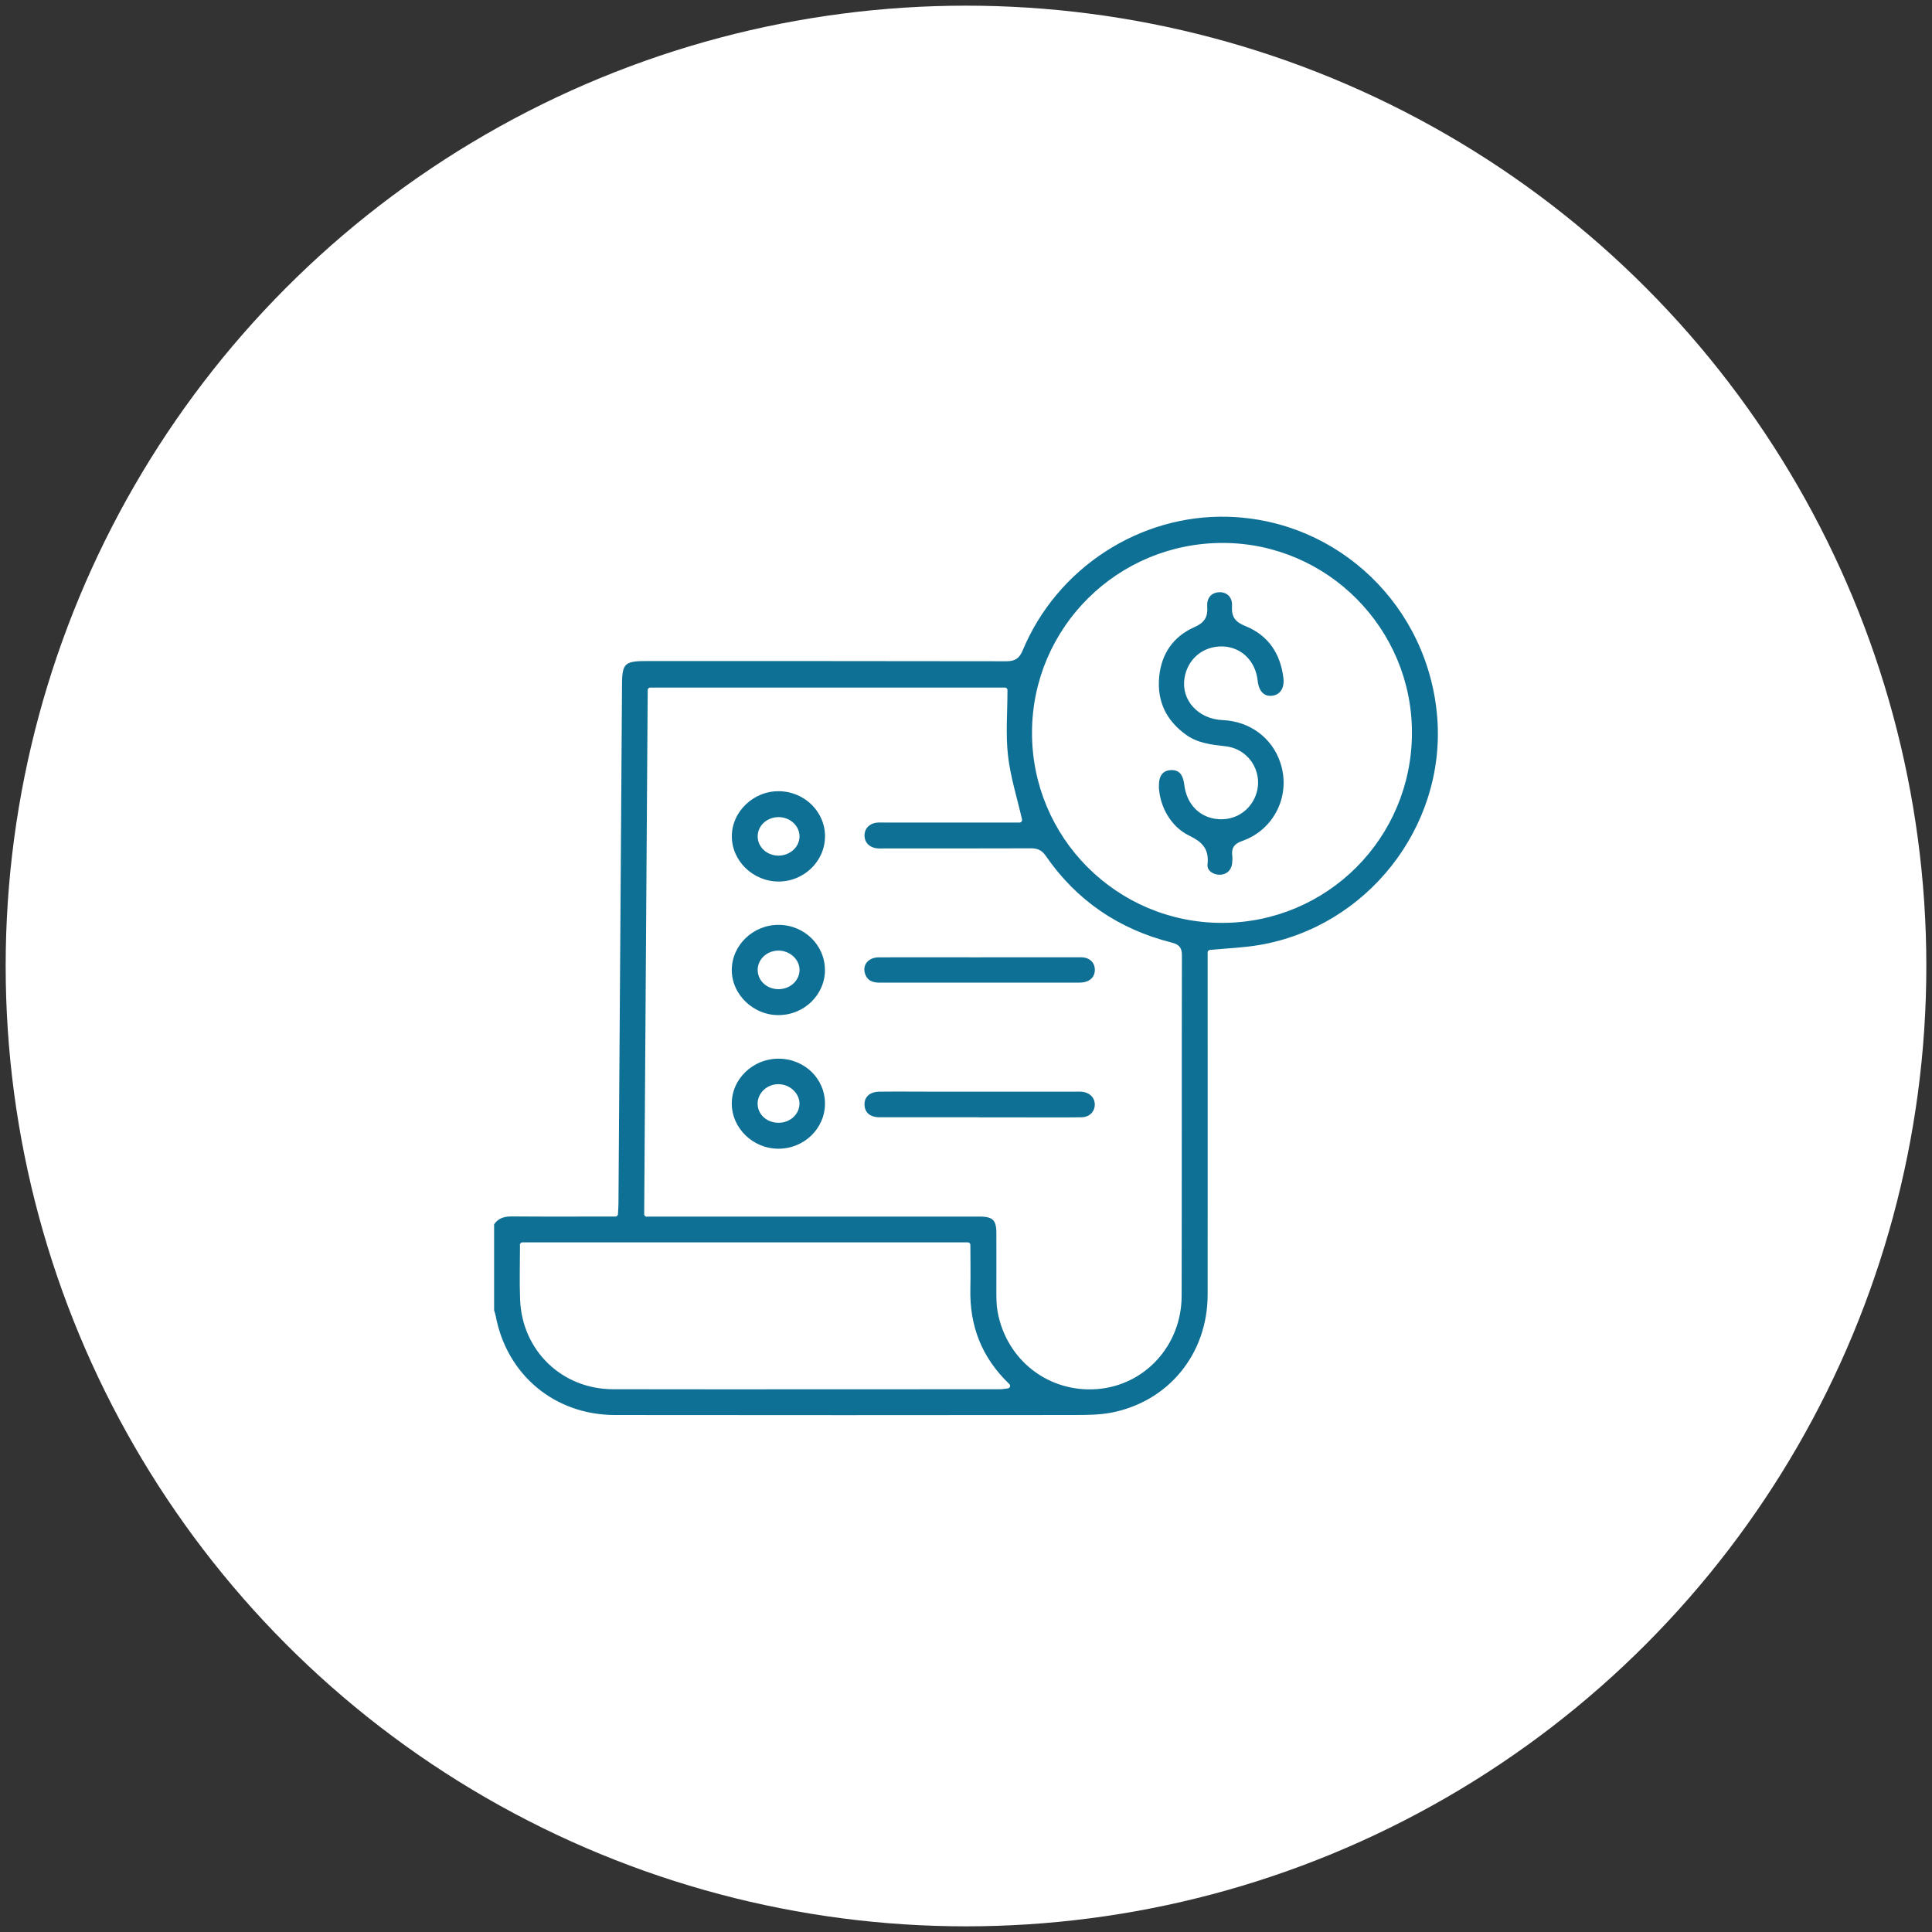
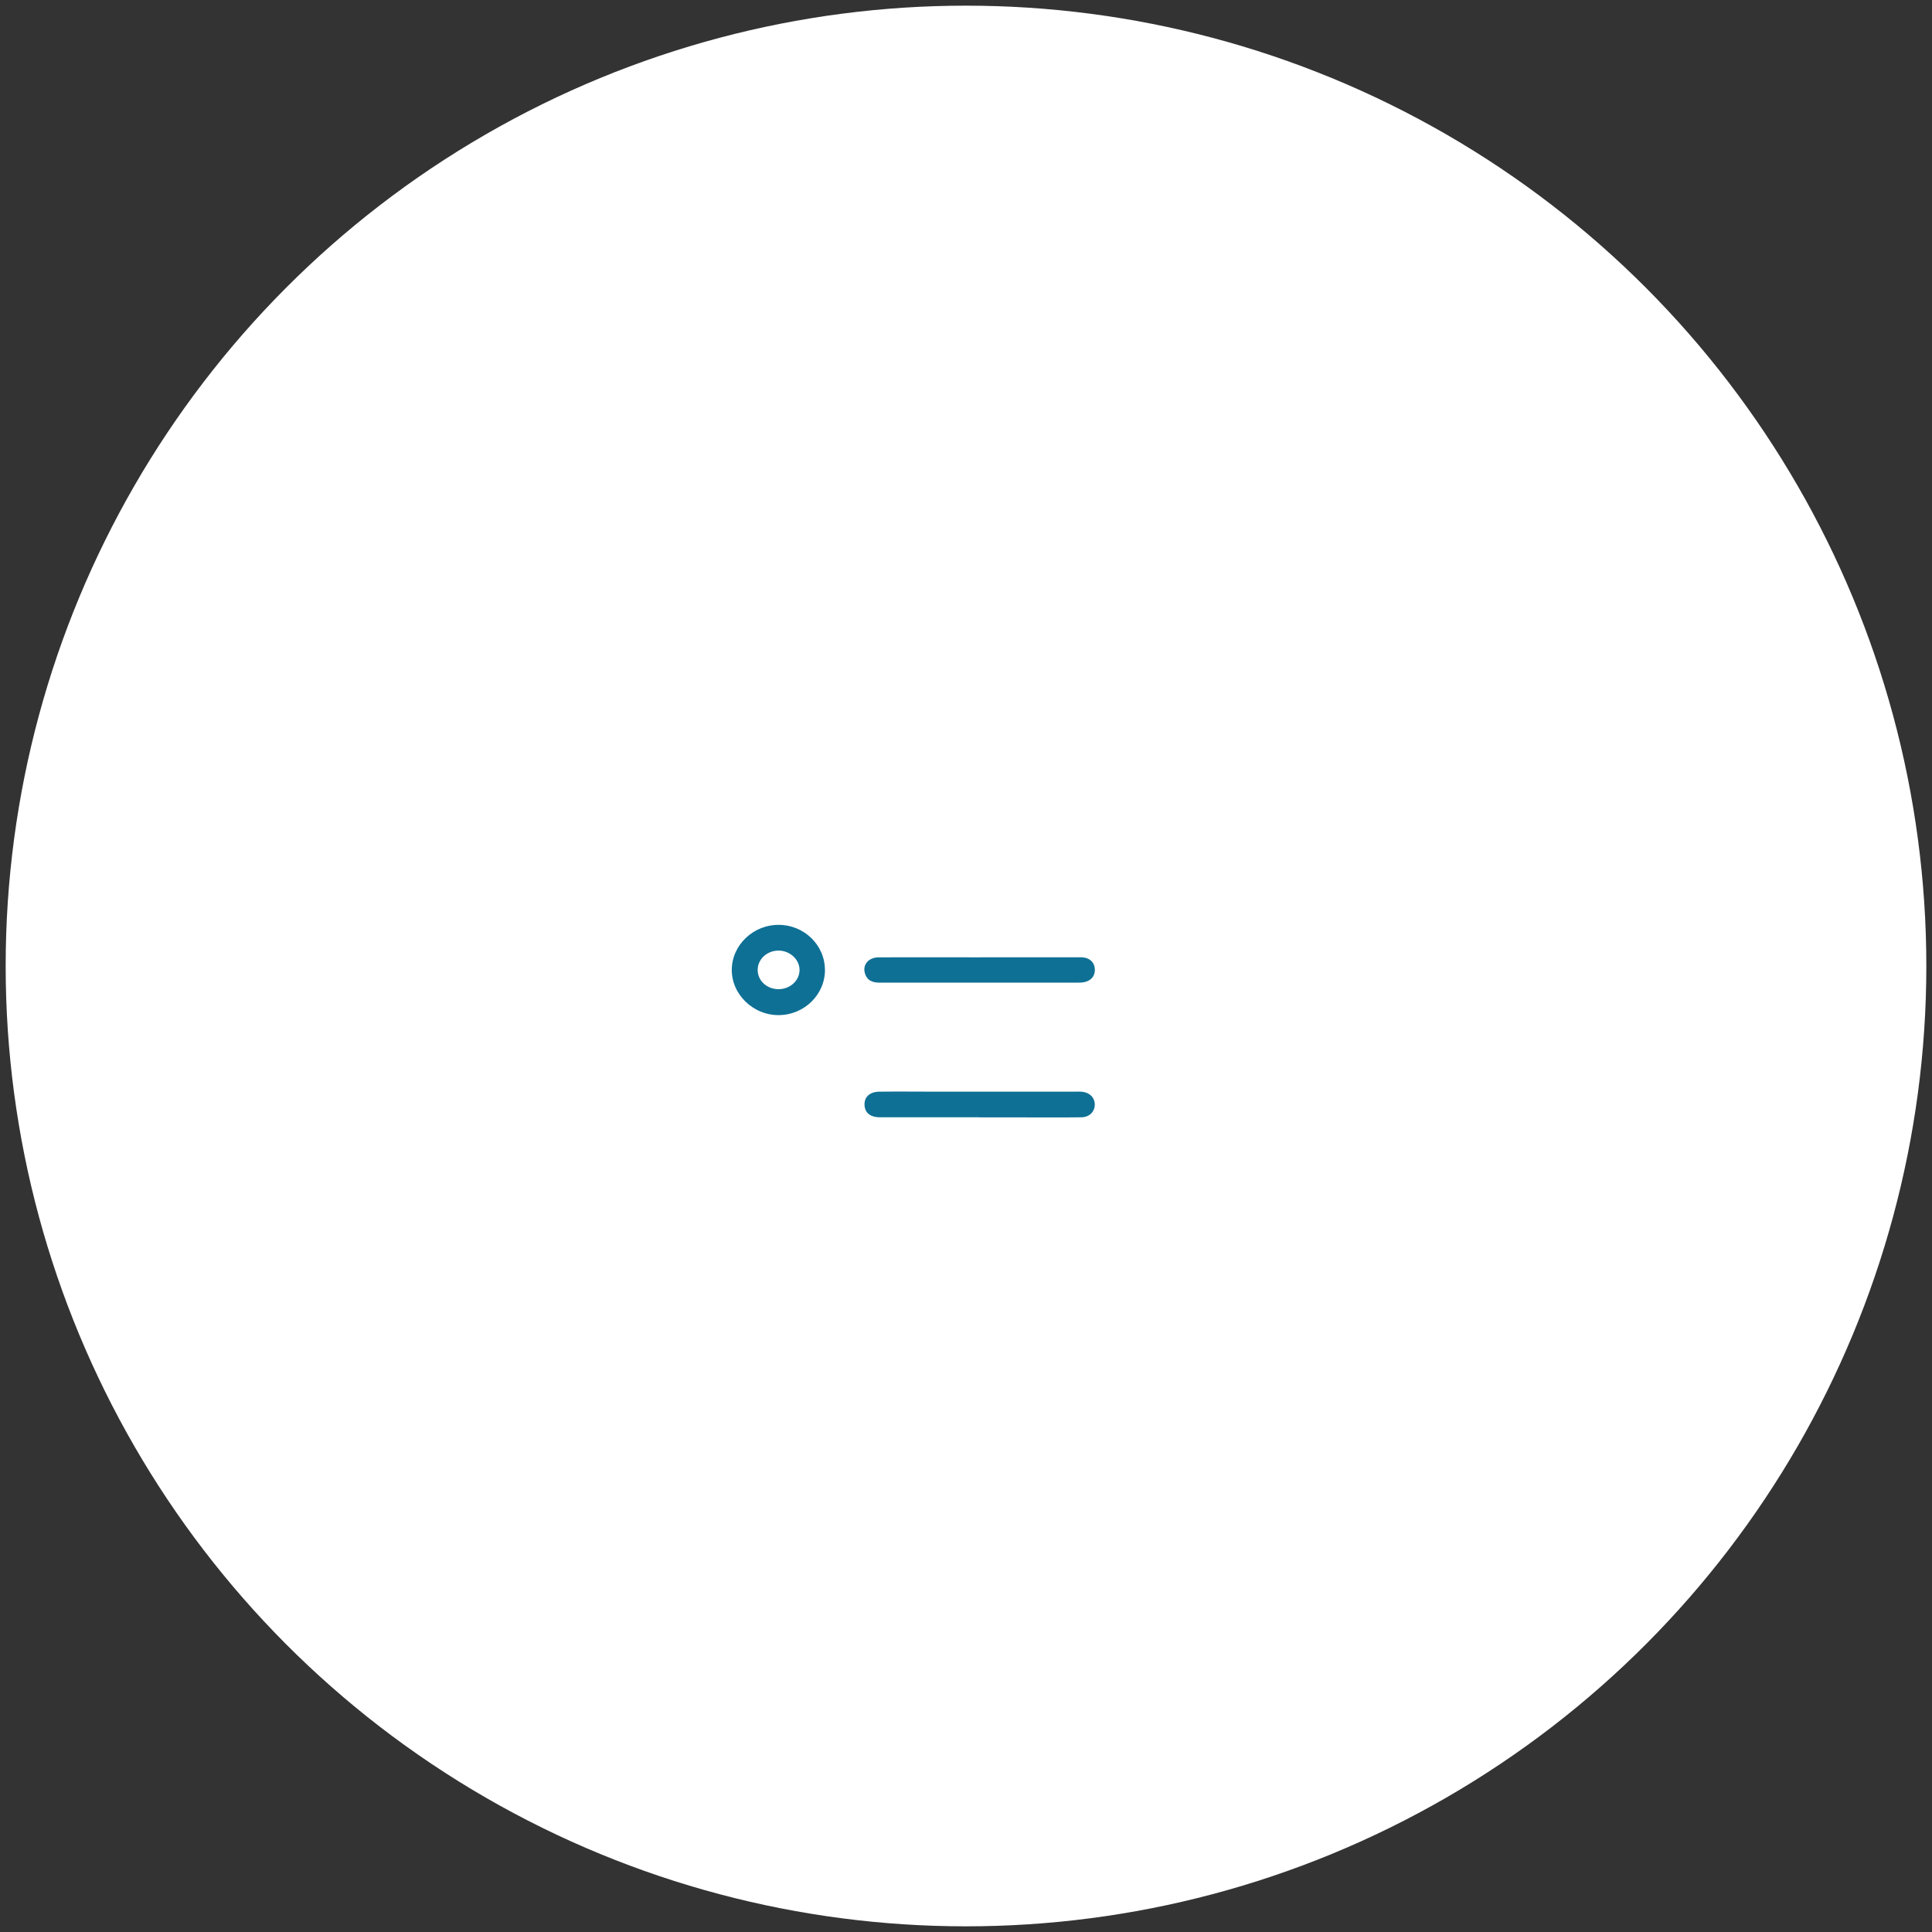
<svg xmlns="http://www.w3.org/2000/svg" id="Warstwa_2" version="1.1" viewBox="0 0 341 341">
  <rect x="0" y="0" width="341" height="341" fill="#333333" stroke="none" />
  <defs>
    <style>
      .st0 {
        fill: #fff;
      }

      .st1 {
        fill: #0f7095;
        stroke: #fff;
        stroke-linecap: round;
        stroke-linejoin: round;
        stroke-width: .9px;
      }
    </style>
  </defs>
  <circle class="st0" cx="170.5" cy="170.5" r="169.5" />
  <g>
-     <path class="st1" d="M86.75,215.97c.84-1.33,2.07-1.73,3.61-1.72,5.45.05,10.9.02,16.35.02h1.91c.04-.71.09-1.29.09-1.87.21-30.63.42-61.27.63-91.9.02-3.53.77-4.27,4.36-4.27,21.31,0,42.63-.01,63.94.03,1.34,0,1.94-.4,2.46-1.66,6.13-14.7,20.87-24.26,36.6-23.84,19.83.53,35.98,16.09,37.44,36.07,1.41,19.38-12.57,37.17-31.86,40.42-2.78.47-5.61.57-8.68.86v1.73c0,19.57.02,39.14,0,58.7-.02,10.65-7.07,19.28-17.44,21.25-2.17.41-4.44.4-6.67.41-26.98.03-53.96.03-80.94,0-10.83,0-19.48-7.21-21.49-17.81-.07-.36-.2-.71-.3-1.07v-15.37h-.01ZM114.16,214.28h58.92c2.39.03,3.22.85,3.23,3.27.02,3.54,0,7.08,0,10.63,0,1.09.02,2.19.21,3.25,1.51,8.34,8.79,13.97,17.15,13.29,8.15-.66,14.42-7.49,14.44-15.98.05-20.05,0-40.11.05-60.16,0-1.19-.42-1.51-1.51-1.79-9.4-2.38-16.95-7.5-22.46-15.5-.62-.9-1.28-1.12-2.28-1.11-8.56.03-17.11.02-25.67.02-.49,0-.98.03-1.47-.02-1.62-.17-2.66-1.28-2.63-2.78.03-1.43,1.05-2.48,2.59-2.65.49-.05.98-.02,1.47-.02h23.75c-.88-3.86-2.07-7.57-2.49-11.36-.43-3.79-.09-7.66-.09-11.56h-62.6c-.21,30.81-.42,61.52-.62,92.49v-.02ZM248.76,129.39c.04-18.18-14.7-33.04-32.84-33.11-18.37-.06-33.27,14.69-33.32,32.98-.05,18.33,14.77,33.19,33.1,33.18,18.27,0,33.02-14.75,33.06-33.05h0ZM92.23,219.74c0,3.28-.11,6.48.02,9.67.35,8.72,7.19,15.32,15.93,15.34,22.77.04,45.55,0,68.32,0,.39,0,.78-.08,1.33-.14-5-4.8-7.17-10.52-7.01-17.19.06-2.54,0-5.08,0-7.69h-78.61.01Z" />
    <path class="st1" d="M172.77,197.65h-17.5c-1.85,0-2.98-.92-3.12-2.44-.16-1.75,1.03-2.96,3.07-2.98,3.32-.04,6.65,0,9.97,0h24.36c.49,0,.98-.03,1.47.02,1.62.16,2.69,1.29,2.66,2.76s-1.15,2.61-2.77,2.64c-3.27.05-6.54.02-9.81.02h-8.34,0Z" />
    <path class="st1" d="M173.1,168.51c5.89,0,11.77,0,17.66,0,1.77,0,2.9,1.07,2.93,2.62.03,1.55-1.07,2.63-2.83,2.74-.49.03-.98.02-1.47.02h-24.2c-3.32,0-6.65,0-9.97,0-1.46,0-2.58-.53-3-2-.52-1.81.79-3.36,2.89-3.37,5.99-.03,11.99,0,17.98,0h.01Z" />
-     <path class="st1" d="M146.06,147.68c-.03,4.61-3.94,8.38-8.67,8.36s-8.66-3.83-8.67-8.4c-.02-4.63,4.03-8.51,8.8-8.44,4.77.07,8.58,3.85,8.55,8.48h-.01ZM137.39,150.57c1.78,0,3.26-1.31,3.28-2.93,0-1.62-1.45-2.96-3.24-2.97-1.79,0-3.24,1.29-3.25,2.93s1.42,2.96,3.21,2.97Z" />
    <path class="st1" d="M146.06,171.18c0,4.62-3.84,8.4-8.59,8.44-4.77.04-8.8-3.86-8.76-8.48.04-4.59,3.98-8.36,8.71-8.35,4.76,0,8.62,3.76,8.63,8.39h0ZM137.37,174.14c1.8.02,3.27-1.28,3.3-2.9.03-1.6-1.46-2.99-3.22-3.01-1.78-.02-3.25,1.29-3.27,2.93-.02,1.65,1.38,2.96,3.19,2.98Z" />
-     <path class="st1" d="M146.06,194.84c-.03,4.62-3.91,8.37-8.67,8.36-4.73,0-8.65-3.8-8.68-8.38-.03-4.64,3.97-8.46,8.79-8.41,4.81.05,8.59,3.78,8.56,8.44h0ZM137.43,197.72c1.8,0,3.25-1.34,3.23-2.96-.02-1.59-1.55-2.96-3.28-2.95-1.77,0-3.22,1.37-3.21,3,0,1.64,1.45,2.93,3.26,2.91h0Z" />
-     <path class="st1" d="M204.11,138.7c-.05-1.95.83-3.11,2.45-3.22,1.7-.11,2.66.86,2.91,2.96.37,3.07,2.28,5.19,5.04,5.63,2.75.44,5.31-.88,6.49-3.34,1.78-3.72-.56-8.08-4.72-8.56-2.51-.29-4.97-.55-7.12-2.06-3.7-2.62-5.43-6.19-5.01-10.68.4-4.24,2.59-7.42,6.46-9.14,1.66-.73,2.14-1.56,2.02-3.24-.12-1.67.83-2.74,2.2-2.94,1.77-.26,3.2.92,3.07,2.88-.11,1.75.48,2.45,2.12,3.11,4.18,1.7,6.41,5.06,6.95,9.52.25,2.02-.73,3.44-2.4,3.63-1.67.19-2.82-.96-3.04-3.07-.35-3.25-2.67-5.53-5.72-5.63-3.21-.1-5.79,2.02-6.3,5.21-.58,3.61,2.26,6.72,6.31,6.89,4.91.21,8.98,3.17,10.54,7.68,2.08,5.98-.98,12.45-7.01,14.55-1.17.41-1.55.95-1.41,2.08.06.48.03.98-.02,1.47-.16,1.44-1.19,2.39-2.61,2.41s-2.79-.94-2.63-2.31c.3-2.55-.86-3.6-3.01-4.65-3.45-1.68-5.49-5.49-5.59-9.2l.03.02Z" />
  </g>
</svg>